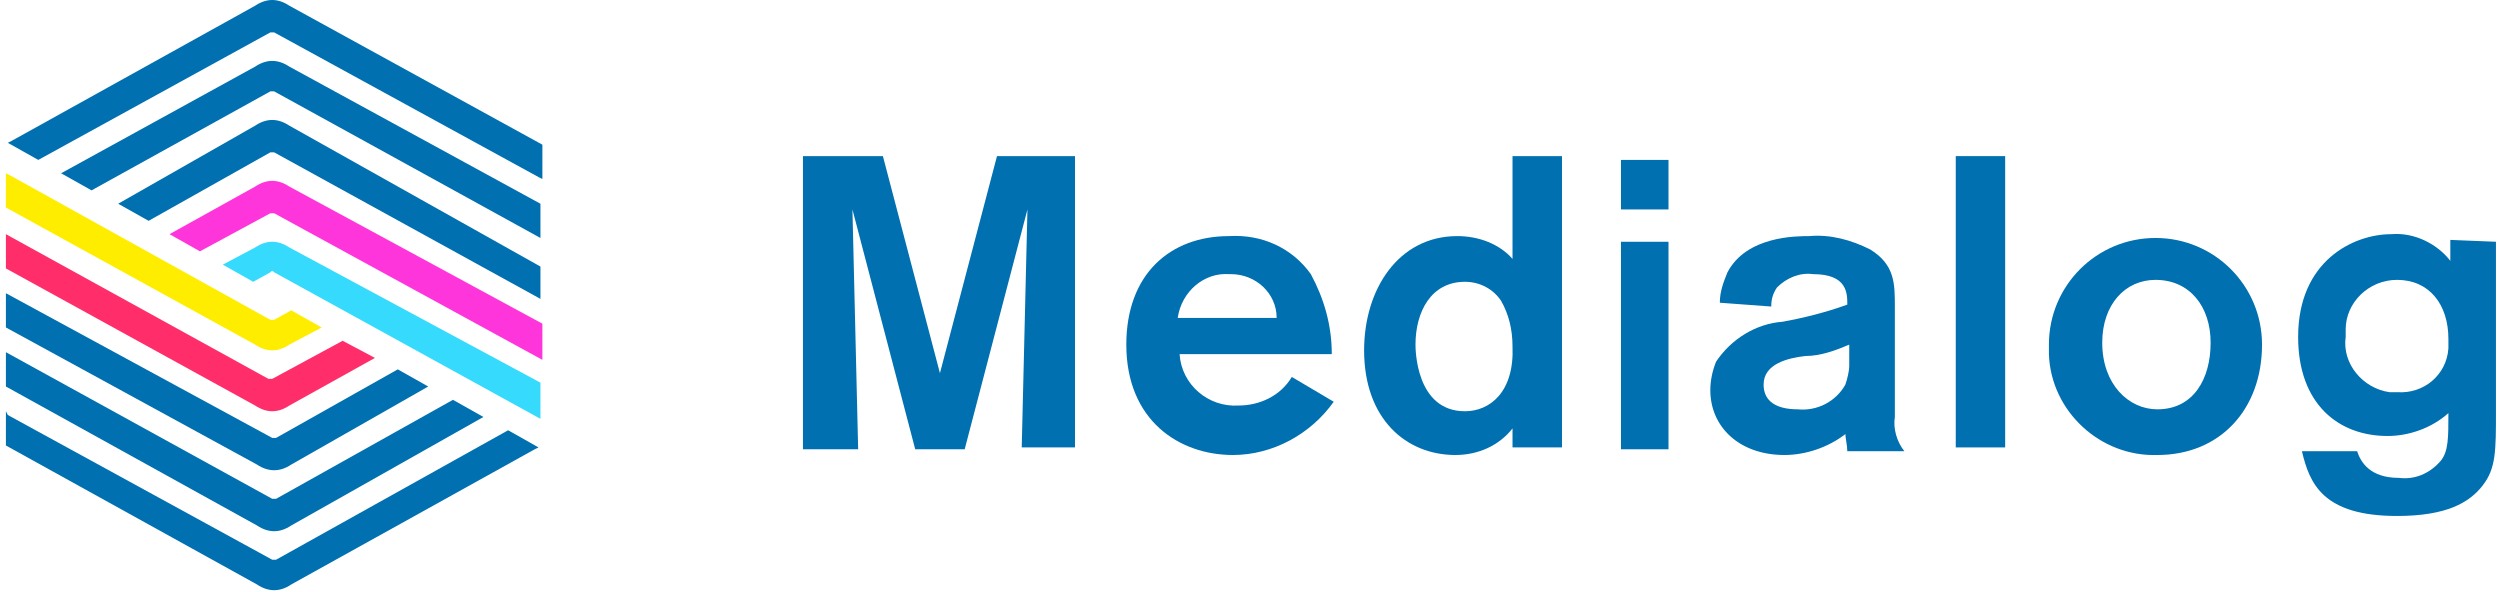
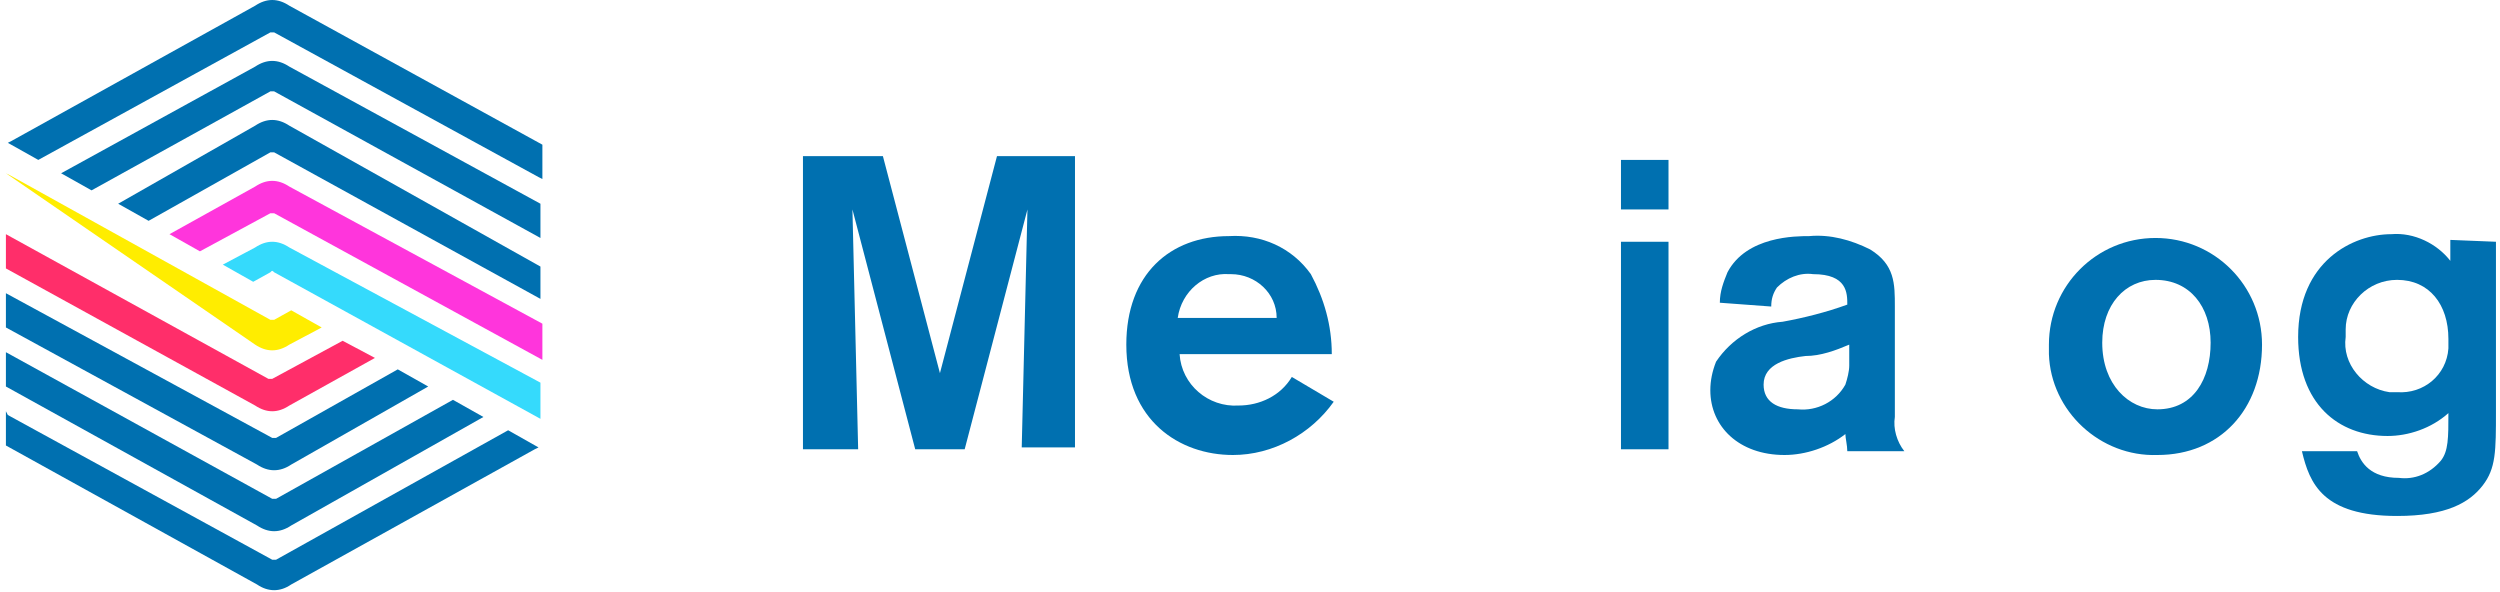
<svg xmlns="http://www.w3.org/2000/svg" width="152pt" height="36pt" viewBox="0 0 152 36" version="1.1">
  <g id="surface1">
    <path style=" stroke:none;fill-rule:nonzero;fill:rgb(0%,43.922%,69.02%);fill-opacity:1;" d="M 65.359 9.492 L 65.359 27.203 L 62.121 27.203 L 62.469 12.734 L 58.652 27.316 L 55.645 27.316 L 51.828 12.734 L 52.176 27.316 L 48.82 27.316 L 48.82 9.492 L 53.68 9.492 L 57.148 22.688 L 60.617 9.492 C 60.617 9.492 65.359 9.492 65.359 9.492 Z M 65.359 9.492 " />
    <path style=" stroke:none;fill-rule:nonzero;fill:rgb(0%,43.922%,69.02%);fill-opacity:1;" d="M 81.09 24.426 C 79.699 26.391 77.387 27.664 74.961 27.664 C 71.719 27.664 68.48 25.582 68.48 20.953 C 68.48 16.668 71.141 14.355 74.727 14.355 C 76.695 14.238 78.543 15.047 79.699 16.668 C 80.512 18.172 80.973 19.793 80.973 21.531 L 71.719 21.531 C 71.836 23.383 73.457 24.773 75.305 24.656 C 76.578 24.656 77.852 24.078 78.543 22.918 Z M 77.621 19.332 C 77.621 17.828 76.348 16.668 74.844 16.668 C 74.844 16.668 74.844 16.668 74.727 16.668 C 73.223 16.555 71.836 17.711 71.605 19.332 Z M 77.621 19.332 " />
-     <path style=" stroke:none;fill-rule:nonzero;fill:rgb(0%,43.922%,69.02%);fill-opacity:1;" d="M 94.969 9.492 L 94.969 27.203 L 91.961 27.203 L 91.961 26.047 C 91.152 27.086 89.879 27.664 88.492 27.664 C 85.484 27.664 82.938 25.465 82.938 21.301 C 82.938 17.594 85.02 14.355 88.605 14.355 C 89.879 14.355 91.152 14.816 91.961 15.742 L 91.961 9.492 Z M 91.266 18.289 C 90.805 17.594 89.996 17.133 89.07 17.133 C 86.988 17.133 86.062 18.984 86.062 20.953 C 86.062 21.184 86.062 25.004 89.07 25.004 C 90.574 25.004 92.078 23.844 91.961 21.066 C 91.961 20.027 91.73 19.102 91.266 18.289 Z M 91.266 18.289 " />
    <path style=" stroke:none;fill-rule:nonzero;fill:rgb(0%,43.922%,69.02%);fill-opacity:1;" d="M 101.445 9.723 L 101.445 12.734 L 98.555 12.734 L 98.555 9.723 Z M 101.445 14.699 L 101.445 27.316 L 98.555 27.316 L 98.555 14.699 Z M 101.445 14.699 " />
    <path style=" stroke:none;fill-rule:nonzero;fill:rgb(0%,43.922%,69.02%);fill-opacity:1;" d="M 104.566 18.406 C 104.566 17.711 104.797 17.133 105.031 16.555 C 106.188 14.355 109.195 14.355 110.004 14.355 C 111.277 14.238 112.547 14.586 113.703 15.164 C 115.207 16.09 115.207 17.246 115.207 18.637 L 115.207 25.352 C 115.094 26.047 115.324 26.855 115.785 27.434 L 112.316 27.434 C 112.316 27.086 112.199 26.625 112.199 26.391 C 111.16 27.203 109.773 27.664 108.5 27.664 C 105.723 27.664 103.988 25.93 103.988 23.73 C 103.988 23.152 104.105 22.574 104.336 21.992 C 105.262 20.605 106.766 19.68 108.383 19.562 C 109.656 19.332 111.043 18.984 112.316 18.52 C 112.316 17.828 112.316 16.668 110.234 16.668 C 109.426 16.555 108.617 16.898 108.039 17.48 C 107.805 17.828 107.691 18.172 107.691 18.637 Z M 112.434 20.953 C 111.621 21.301 110.695 21.645 109.773 21.645 C 108.73 21.762 107.227 22.109 107.227 23.383 C 107.227 24.426 108.039 24.887 109.309 24.887 C 110.465 25.004 111.621 24.426 112.199 23.383 C 112.316 23.035 112.434 22.574 112.434 22.227 Z M 112.434 20.953 " />
-     <path style=" stroke:none;fill-rule:nonzero;fill:rgb(0%,43.922%,69.02%);fill-opacity:1;" d="M 121.914 9.492 L 121.914 27.203 L 118.91 27.203 L 118.91 9.492 Z M 121.914 9.492 " />
    <path style=" stroke:none;fill-rule:nonzero;fill:rgb(0%,43.922%,69.02%);fill-opacity:1;" d="M 131.168 27.664 C 127.699 27.781 124.691 25.004 124.574 21.531 C 124.574 21.301 124.574 21.184 124.574 20.953 C 124.574 17.363 127.469 14.469 131.055 14.469 C 134.637 14.469 137.531 17.363 137.531 20.953 C 137.531 24.887 134.984 27.664 131.168 27.664 Z M 131.055 17.016 C 129.203 17.016 127.816 18.52 127.816 20.836 C 127.816 23.383 129.434 24.887 131.168 24.887 C 133.367 24.887 134.406 23.035 134.406 20.836 C 134.406 18.637 133.137 17.016 131.055 17.016 Z M 131.055 17.016 " />
    <path style=" stroke:none;fill-rule:nonzero;fill:rgb(0%,43.922%,69.02%);fill-opacity:1;" d="M 151.754 14.699 L 151.754 25.004 C 151.754 27.434 151.754 28.477 150.945 29.52 C 150.137 30.559 148.75 31.371 145.742 31.371 C 141.23 31.371 140.422 29.402 139.957 27.434 L 143.312 27.434 C 143.543 28.129 144.121 29.055 145.855 29.055 C 146.781 29.172 147.707 28.824 148.402 28.012 C 148.863 27.434 148.863 26.625 148.863 25.117 C 147.824 26.047 146.434 26.508 145.164 26.508 C 142.156 26.508 139.727 24.539 139.727 20.488 C 139.727 15.859 143.082 14.238 145.395 14.238 C 146.781 14.121 148.172 14.816 148.98 15.859 L 148.98 14.586 Z M 145.742 17.016 C 144.008 17.016 142.617 18.406 142.617 20.027 C 142.617 20.141 142.617 20.258 142.617 20.488 C 142.387 22.109 143.66 23.613 145.277 23.844 C 145.395 23.844 145.625 23.844 145.742 23.844 C 147.359 23.961 148.75 22.805 148.863 21.184 C 148.863 20.953 148.863 20.836 148.863 20.605 C 148.863 18.52 147.707 17.016 145.742 17.016 Z M 145.742 17.016 " />
    <path style=" stroke:none;fill-rule:nonzero;fill:rgb(0%,43.922%,69.02%);fill-opacity:1;" d="M 17.594 4.051 C 17.246 3.82 16.898 3.703 16.551 3.703 C 16.207 3.703 15.859 3.82 15.512 4.051 L 3.715 10.535 L 5.566 11.574 L 16.438 5.555 C 16.551 5.555 16.551 5.555 16.668 5.555 L 32.859 14.469 L 32.859 12.387 Z M 17.594 4.051 " />
    <path style=" stroke:none;fill-rule:nonzero;fill:rgb(0%,43.922%,69.02%);fill-opacity:1;" d="M 17.594 7.641 C 17.246 7.41 16.898 7.293 16.551 7.293 C 16.207 7.293 15.859 7.41 15.512 7.641 L 7.184 12.387 L 9.035 13.426 L 16.438 9.262 C 16.551 9.262 16.551 9.262 16.668 9.262 L 32.859 18.172 L 32.859 16.207 Z M 17.594 7.641 " />
-     <path style=" stroke:none;fill-rule:nonzero;fill:rgb(100%,92.941%,0%);fill-opacity:1;" d="M 17.707 18.867 L 16.668 19.445 C 16.551 19.445 16.551 19.445 16.438 19.445 L 0.59 10.648 L 0.359 10.535 L 0.359 12.617 L 15.512 20.953 C 15.859 21.184 16.207 21.301 16.551 21.301 C 16.898 21.301 17.246 21.184 17.594 20.953 L 19.559 19.91 Z M 17.707 18.867 " />
+     <path style=" stroke:none;fill-rule:nonzero;fill:rgb(100%,92.941%,0%);fill-opacity:1;" d="M 17.707 18.867 L 16.668 19.445 C 16.551 19.445 16.551 19.445 16.438 19.445 L 0.59 10.648 L 0.359 10.535 L 15.512 20.953 C 15.859 21.184 16.207 21.301 16.551 21.301 C 16.898 21.301 17.246 21.184 17.594 20.953 L 19.559 19.91 Z M 17.707 18.867 " />
    <path style=" stroke:none;fill-rule:nonzero;fill:rgb(0%,43.922%,69.02%);fill-opacity:1;" d="M 17.594 0.348 C 17.246 0.117 16.898 0 16.551 0 C 16.207 0 15.859 0.117 15.512 0.348 L 0.707 8.566 L 0.477 8.684 L 2.328 9.723 L 16.438 1.969 C 16.551 1.969 16.551 1.969 16.668 1.969 L 32.742 10.766 L 32.977 10.883 L 32.977 8.797 Z M 17.594 0.348 " />
    <path style=" stroke:none;fill-rule:nonzero;fill:rgb(100%,20.784%,86.275%);fill-opacity:1;" d="M 17.594 11.344 C 17.246 11.113 16.898 10.996 16.551 10.996 C 16.207 10.996 15.859 11.113 15.512 11.344 L 10.305 14.238 L 12.156 15.281 L 16.438 12.965 C 16.551 12.965 16.551 12.965 16.668 12.965 L 32.977 21.879 L 32.977 19.68 Z M 17.594 11.344 " />
    <path style=" stroke:none;fill-rule:nonzero;fill:rgb(20.784%,85.49%,98.824%);fill-opacity:1;" d="M 17.594 15.047 C 17.246 14.816 16.898 14.699 16.551 14.699 C 16.207 14.699 15.859 14.816 15.512 15.047 L 13.547 16.09 L 15.395 17.133 L 16.438 16.555 C 16.551 16.438 16.551 16.438 16.668 16.555 L 32.859 25.465 L 32.859 23.266 Z M 17.594 15.047 " />
    <path style=" stroke:none;fill-rule:nonzero;fill:rgb(100%,18.039%,41.569%);fill-opacity:1;" d="M 20.832 20.719 L 16.551 23.035 C 16.438 23.035 16.438 23.035 16.32 23.035 L 0.359 14.238 L 0.359 16.32 L 15.512 24.656 C 15.859 24.887 16.207 25.004 16.551 25.004 C 16.898 25.004 17.246 24.887 17.594 24.656 L 22.797 21.762 Z M 20.832 20.719 " />
    <path style=" stroke:none;fill-rule:nonzero;fill:rgb(0%,43.922%,69.02%);fill-opacity:1;" d="M 15.625 31.949 C 15.973 32.18 16.32 32.297 16.668 32.297 C 17.016 32.297 17.363 32.18 17.707 31.949 L 29.391 25.352 L 27.539 24.309 L 16.785 30.328 C 16.668 30.328 16.668 30.328 16.551 30.328 L 0.359 21.414 L 0.359 23.5 Z M 15.625 31.949 " />
    <path style=" stroke:none;fill-rule:nonzero;fill:rgb(0%,43.922%,69.02%);fill-opacity:1;" d="M 15.625 28.246 C 15.973 28.477 16.32 28.59 16.668 28.59 C 17.016 28.59 17.363 28.477 17.707 28.246 L 26.035 23.5 L 24.184 22.457 L 16.785 26.625 C 16.668 26.625 16.668 26.625 16.551 26.625 L 0.359 17.828 L 0.359 19.91 Z M 15.625 28.246 " />
    <path style=" stroke:none;fill-rule:nonzero;fill:rgb(0%,43.922%,69.02%);fill-opacity:1;" d="M 15.625 35.535 C 15.973 35.77 16.32 35.883 16.668 35.883 C 17.016 35.883 17.363 35.77 17.707 35.535 L 32.512 27.316 L 32.742 27.203 L 30.895 26.16 L 16.785 34.031 C 16.668 34.031 16.668 34.031 16.551 34.031 L 0.477 25.234 L 0.359 25.004 L 0.359 27.086 Z M 15.625 35.535 " />
  </g>
</svg>